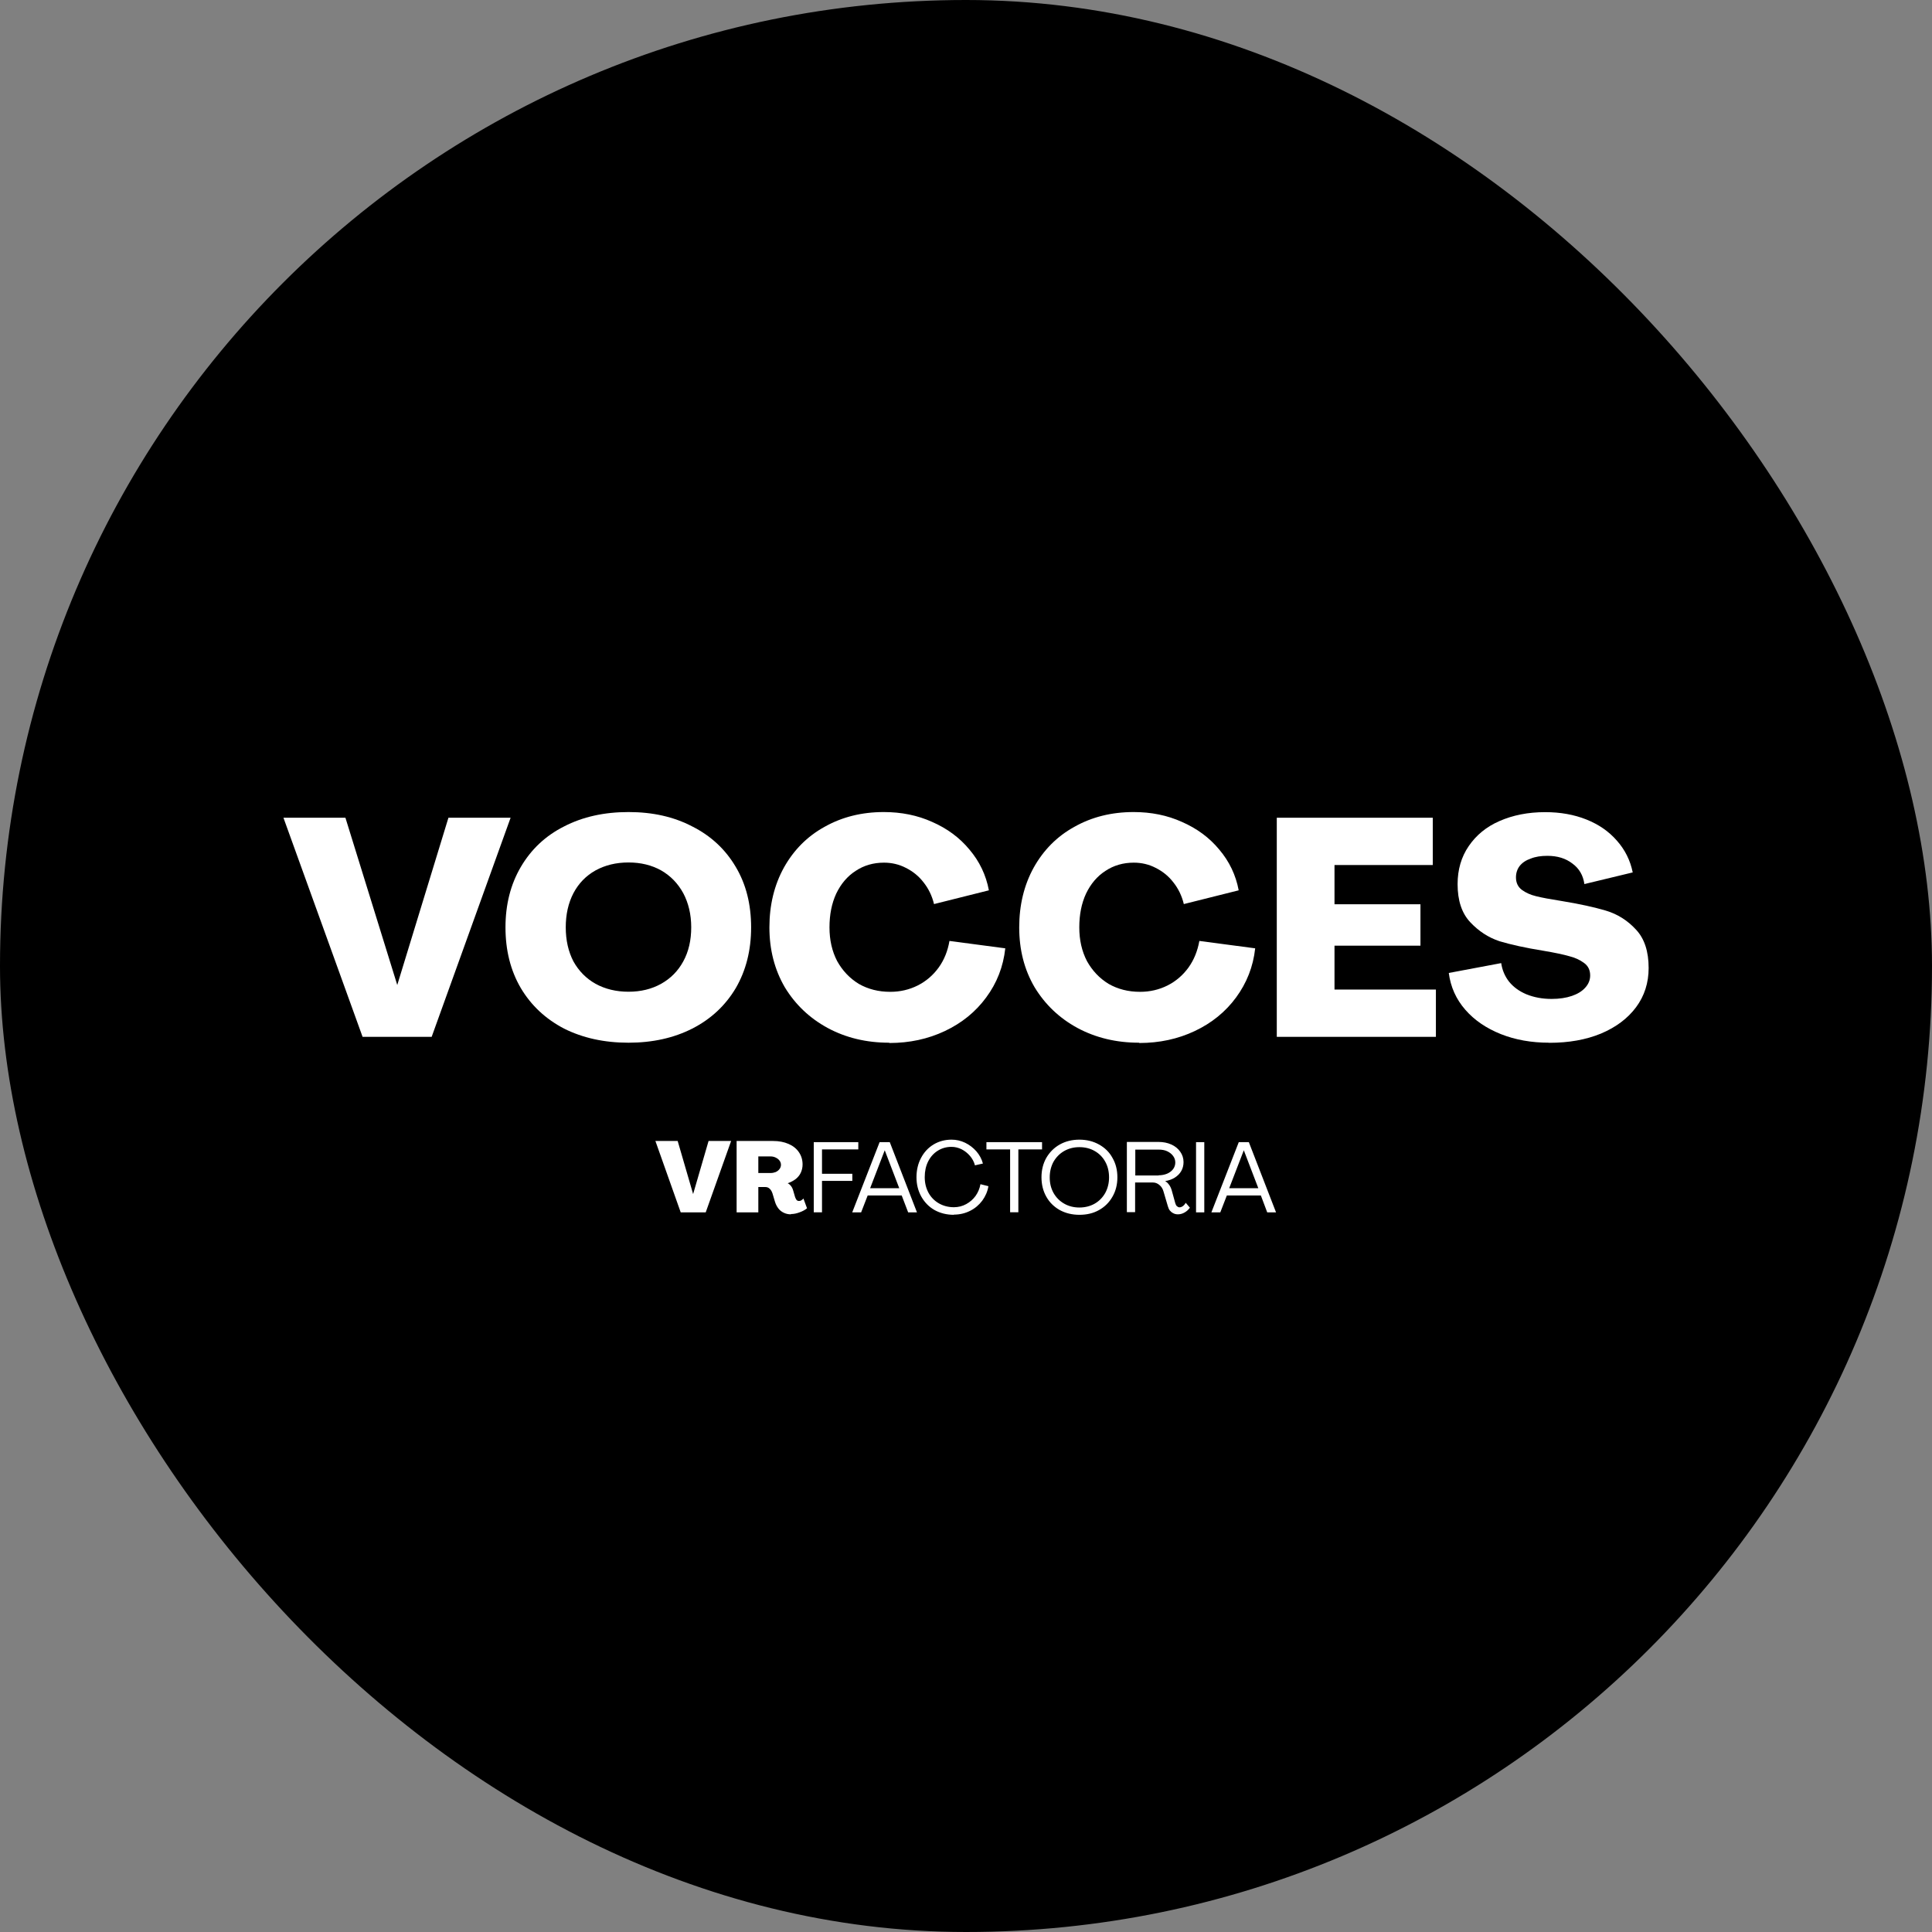
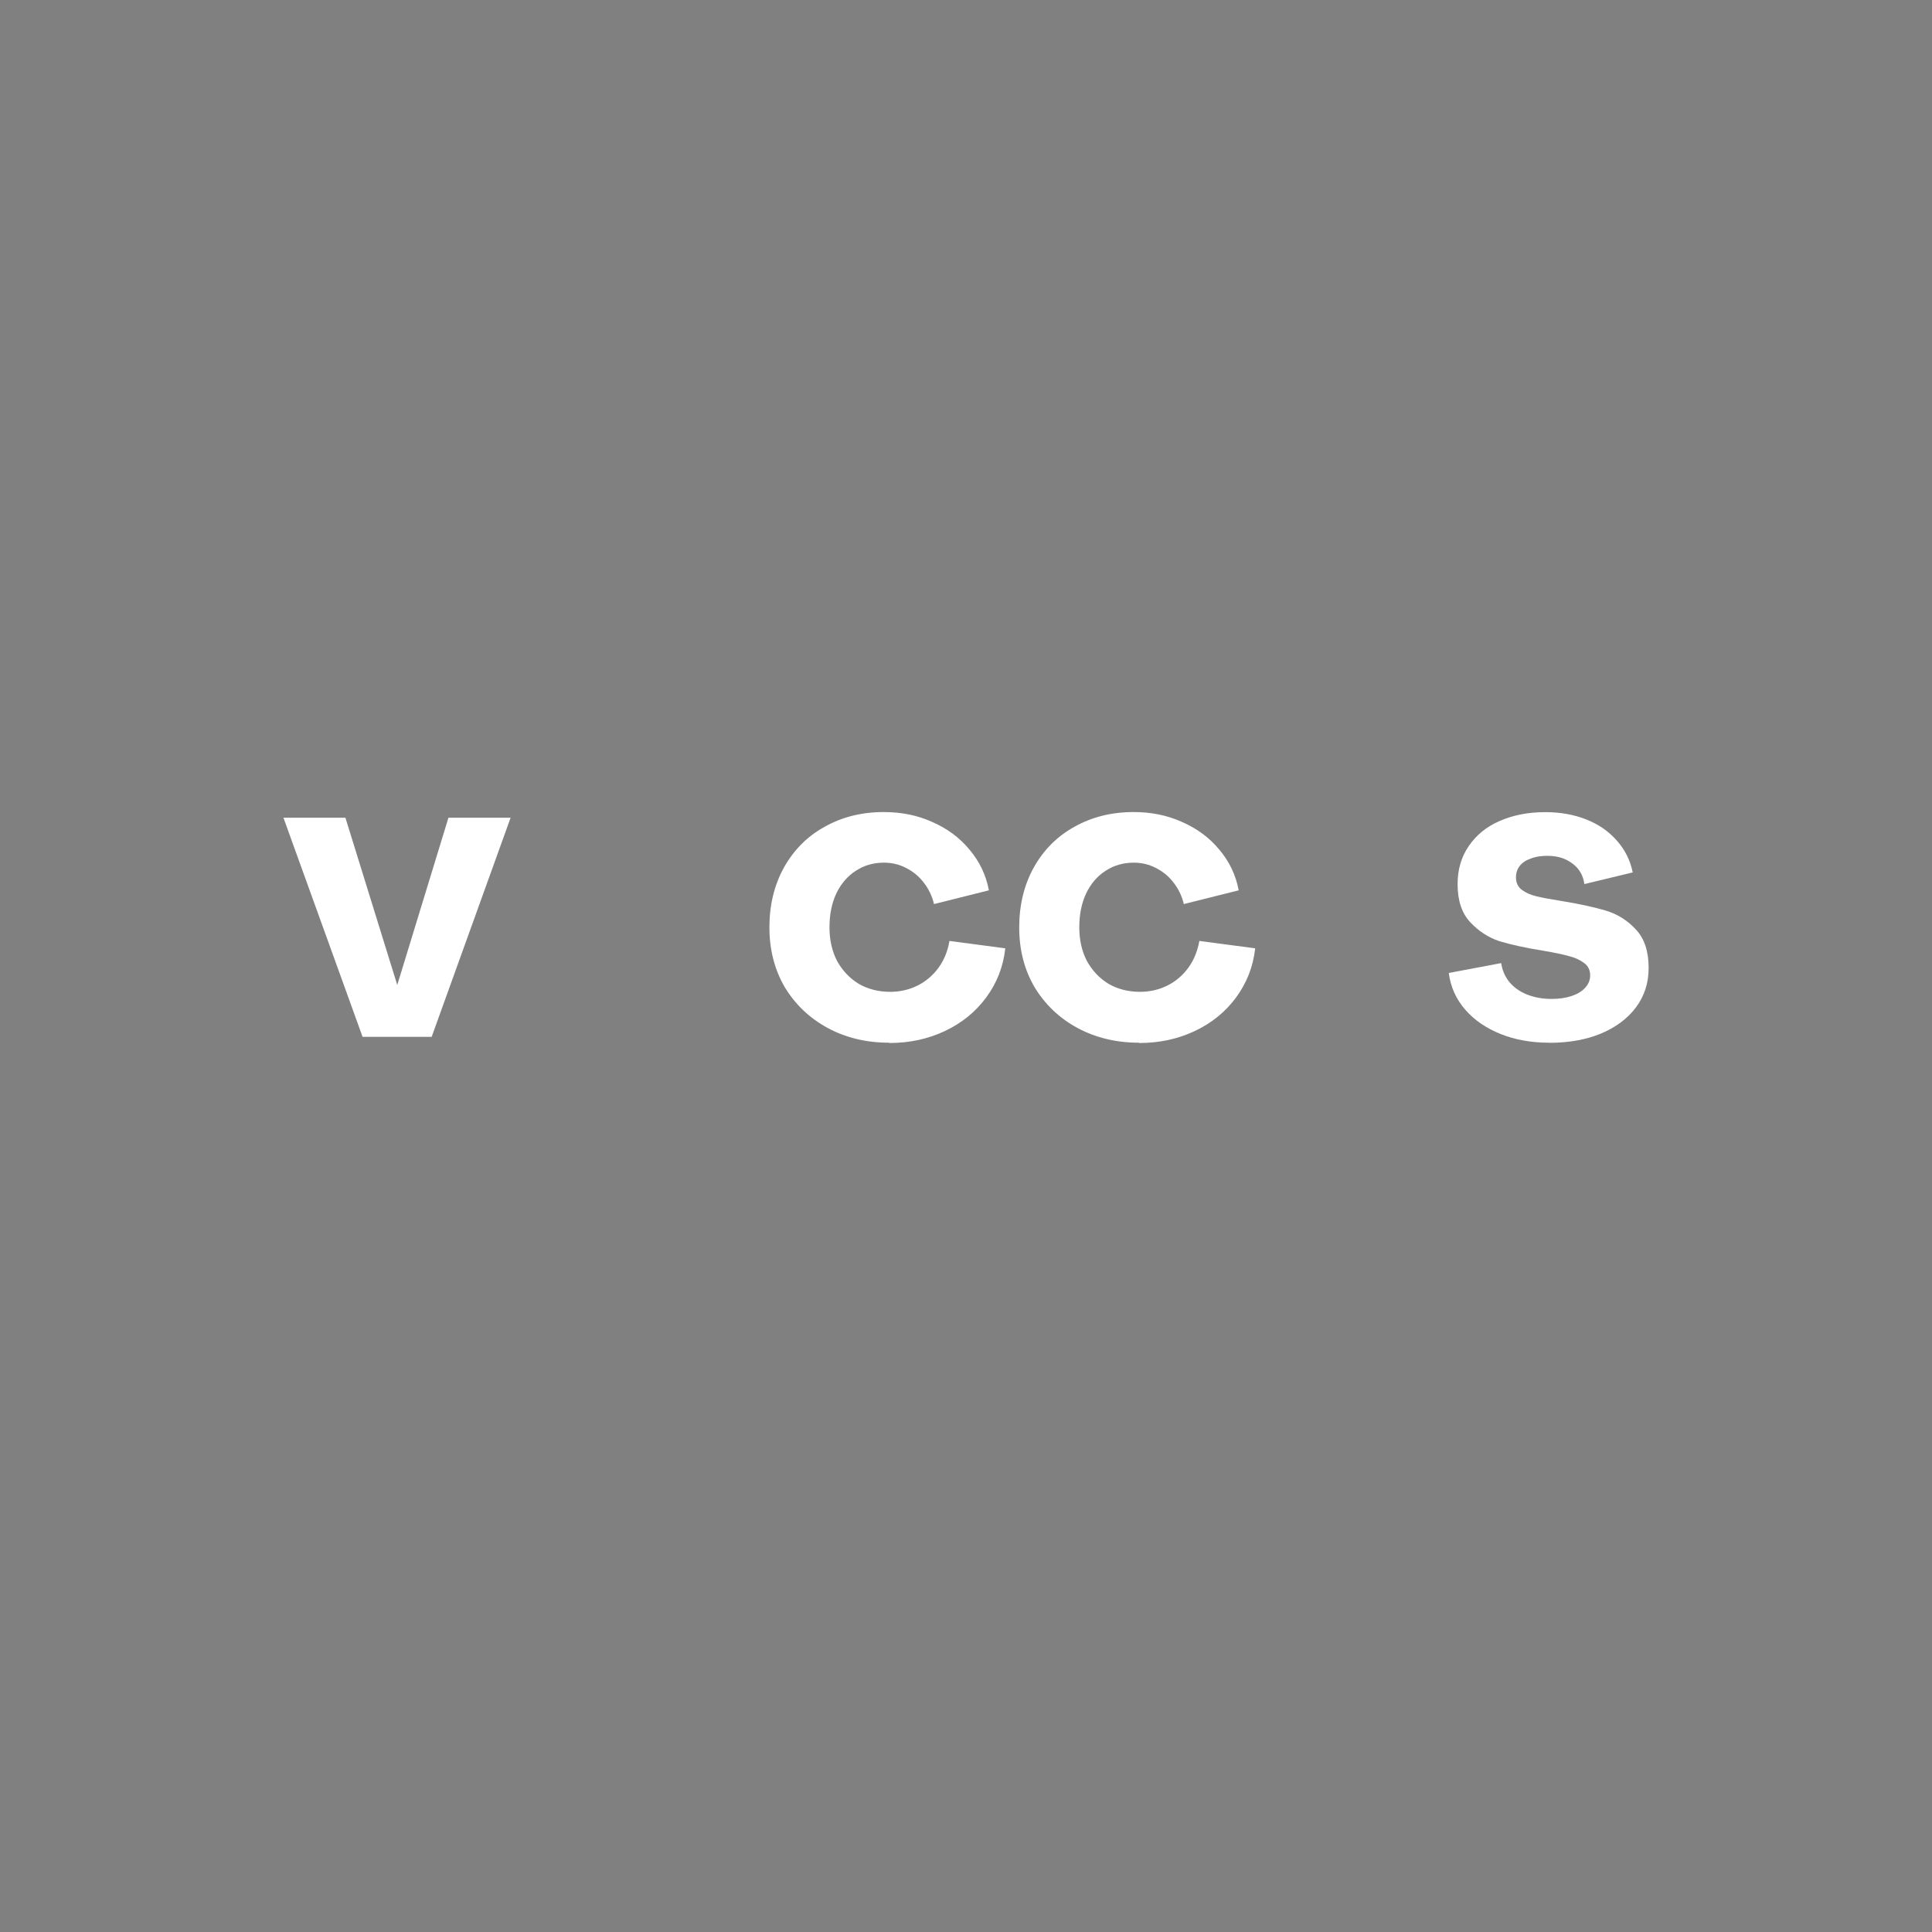
<svg xmlns="http://www.w3.org/2000/svg" id="Capa_2" viewBox="0 0 203.87 203.87">
  <rect x="0" y="0" width="203.87" height="203.87" fill="#808080" stroke="none" />
  <defs>
    <style>.cls-1{fill:#fff;}</style>
  </defs>
  <g id="Capa_1-2">
-     <rect x="0" y="0" width="203.87" height="203.87" rx="101.93" ry="101.93" />
    <path class="cls-1" d="M163.47,110.03c-1.86,0-3.57-.3-5.1-.91-1.52-.61-2.77-1.45-3.74-2.56-.98-1.12-1.56-2.42-1.75-3.89l5.53-1.04c.11.74.39,1.4.84,1.97.46.56,1.06,1,1.82,1.32.79.32,1.67.49,2.66.49.82,0,1.54-.11,2.15-.32.61-.21,1.07-.5,1.4-.87.34-.37.52-.8.52-1.29,0-.56-.21-1-.65-1.32-.44-.32-.95-.56-1.56-.71-.59-.17-1.51-.37-2.77-.58-1.86-.3-3.39-.64-4.59-1-1.17-.39-2.2-1.06-3.09-2.01-.89-.95-1.33-2.29-1.33-4.01,0-1.53.39-2.87,1.17-4.01.79-1.16,1.87-2.05,3.25-2.65,1.41-.62,3.02-.94,4.82-.94,1.61,0,3.06.26,4.36.78,1.3.52,2.37,1.26,3.22,2.24.84.95,1.4,2.06,1.66,3.34l-5.1,1.23c-.13-.92-.55-1.65-1.27-2.17-.7-.54-1.57-.81-2.64-.81-.67,0-1.26.09-1.75.29-.5.17-.89.43-1.17.78-.26.34-.39.75-.39,1.2,0,.56.2,1,.62,1.32.41.3.91.53,1.5.67.59.15,1.5.32,2.77.52,1.84.3,3.37.64,4.59,1,1.24.37,2.3,1.04,3.19,2.01.89.95,1.33,2.3,1.33,4.05,0,1.57-.45,2.96-1.33,4.14-.89,1.19-2.12,2.11-3.71,2.78-1.58.65-3.39.97-5.43.97h-.02Z" />
-     <path class="cls-1" d="M134.73,86.29h16.46v4.99h-10.37v4.14h9.07v4.37h-9.07v4.63h10.7v4.99h-16.79v-23.12Z" />
    <path class="cls-1" d="M120.2,110.03c-2.41,0-4.57-.52-6.51-1.56-1.91-1.04-3.41-2.47-4.52-4.3-1.09-1.86-1.62-3.96-1.62-6.31s.51-4.46,1.53-6.31c1.04-1.86,2.47-3.3,4.29-4.3,1.84-1.04,3.93-1.56,6.25-1.56,1.85,0,3.55.34,5.1,1.04,1.58.69,2.9,1.66,3.94,2.92,1.06,1.25,1.75,2.69,2.05,4.3l-5.79,1.45c-.21-.88-.59-1.65-1.11-2.3-.5-.65-1.12-1.15-1.86-1.52-.71-.37-1.49-.55-2.31-.55-1.12,0-2.12.29-2.99.87-.87.56-1.55,1.36-2.05,2.4-.48,1.04-.71,2.22-.71,3.56s.27,2.52.81,3.56c.57,1.02,1.32,1.81,2.28,2.4.98.56,2.08.84,3.32.84,1.04,0,2-.22,2.9-.67.89-.45,1.62-1.08,2.21-1.89.59-.82.96-1.76,1.15-2.81l5.89.78c-.21,1.94-.9,3.67-2.02,5.19-1.11,1.51-2.56,2.69-4.36,3.54-1.78.84-3.73,1.26-5.85,1.26h0Z" />
    <path class="cls-1" d="M93.83,110.03c-2.41,0-4.57-.52-6.5-1.56-1.91-1.04-3.41-2.47-4.52-4.3-1.08-1.86-1.62-3.96-1.62-6.31s.51-4.46,1.53-6.31c1.04-1.86,2.47-3.3,4.29-4.3,1.84-1.04,3.93-1.56,6.25-1.56,1.84,0,3.55.34,5.1,1.04,1.58.69,2.9,1.66,3.94,2.92,1.06,1.25,1.75,2.69,2.05,4.3l-5.79,1.45c-.21-.88-.59-1.65-1.11-2.3-.5-.65-1.12-1.15-1.86-1.52-.71-.37-1.49-.55-2.31-.55-1.12,0-2.12.29-2.99.87-.87.56-1.55,1.36-2.05,2.4-.48,1.04-.71,2.22-.71,3.56s.27,2.52.81,3.56c.57,1.02,1.32,1.81,2.28,2.4.98.56,2.08.84,3.32.84,1.04,0,2-.22,2.9-.67.89-.45,1.62-1.08,2.21-1.89.59-.82.96-1.76,1.14-2.81l5.89.78c-.21,1.94-.89,3.67-2.02,5.19-1.11,1.51-2.56,2.69-4.36,3.54-1.78.84-3.73,1.26-5.85,1.26h0Z" />
-     <path class="cls-1" d="M66.32,110.03c-2.56,0-4.82-.5-6.8-1.49-1.95-1.02-3.47-2.44-4.56-4.27-1.09-1.86-1.62-4-1.62-6.41s.54-4.54,1.62-6.38c1.09-1.86,2.61-3.29,4.56-4.27,1.97-1.02,4.24-1.52,6.8-1.52s4.78.5,6.73,1.52c1.97.99,3.5,2.42,4.59,4.27,1.09,1.83,1.62,3.96,1.62,6.38s-.54,4.55-1.62,6.41c-1.09,1.83-2.61,3.26-4.59,4.27-1.95.99-4.19,1.49-6.73,1.49ZM66.32,104.65c1.3,0,2.45-.28,3.45-.84,1-.56,1.78-1.35,2.33-2.36.57-1.04.84-2.24.84-3.6s-.29-2.56-.84-3.6c-.57-1.04-1.34-1.83-2.33-2.4-1-.56-2.15-.84-3.45-.84s-2.46.28-3.48.84c-1,.56-1.78,1.36-2.33,2.4-.54,1.04-.81,2.24-.81,3.6s.27,2.56.81,3.6c.57,1.02,1.34,1.8,2.33,2.36,1.02.56,2.18.84,3.48.84Z" />
    <path class="cls-1" d="M29.91,86.29h6.54l5.47,17.65,5.4-17.65h6.56l-8.33,23.12h-7.29l-8.35-23.12Z" />
-     <path class="cls-1" d="M69.15,120.4h2.36l1.63,5.6,1.63-5.6h2.38l-2.68,7.53h-2.64l-2.67-7.53h0ZM83.46,128.14c-.28,0-.54-.06-.76-.17-.23-.11-.42-.26-.57-.46-.15-.2-.27-.43-.35-.69l-.26-.87c-.07-.21-.16-.38-.29-.5-.12-.12-.27-.19-.46-.19h-.75v2.67h-2.29v-7.53h3.85c.61,0,1.15.1,1.63.31.47.2.84.5,1.09.87.26.38.39.81.39,1.3,0,.32-.07.61-.19.87-.12.26-.3.48-.54.67-.24.18-.52.33-.84.44.14.07.26.17.36.31.1.13.18.3.23.5l.19.65c.04.12.1.23.16.31.07.07.15.1.26.1.09,0,.17-.02.24-.07.08-.05.16-.11.22-.19l.38,1.03c-.21.18-.48.32-.79.43-.31.12-.61.18-.91.18v.02ZM81.32,123.78c.19,0,.37-.04.53-.1.17-.08.3-.18.4-.31.1-.13.16-.29.16-.45s-.05-.33-.16-.46c-.1-.13-.23-.23-.4-.31-.16-.08-.34-.12-.53-.12h-1.3v1.75h1.3ZM85.87,120.52h4.7v.77h-3.83v2.57h3.2v.75h-3.2v3.32h-.87v-7.41ZM92.83,120.52h1.06l2.87,7.41h-.93l-.68-1.78h-3.59l-.69,1.78h-.94l2.89-7.41h0ZM94.89,125.38l-1.53-4-1.54,4h3.08ZM100.66,128.19c-.76,0-1.44-.17-2.04-.5-.6-.34-1.06-.82-1.4-1.42-.34-.61-.51-1.29-.51-2.04s.16-1.44.48-2.04c.32-.61.76-1.08,1.32-1.42.57-.34,1.2-.51,1.9-.51.51,0,.98.11,1.44.33.45.22.84.52,1.17.89.33.38.57.81.7,1.3l-.84.19c-.1-.38-.28-.71-.53-1-.25-.29-.54-.52-.87-.69-.34-.17-.7-.26-1.08-.26-.54,0-1.02.14-1.45.41-.43.27-.77.65-1.01,1.13-.24.48-.36,1.03-.36,1.65s.13,1.15.39,1.64c.26.48.63.86,1.1,1.13.47.27,1,.41,1.59.41.46,0,.9-.11,1.3-.33.4-.22.73-.51.99-.87.26-.37.43-.78.51-1.23l.84.21c-.09.56-.31,1.06-.65,1.53-.34.45-.77.82-1.3,1.08-.52.26-1.09.39-1.69.39h0ZM106.59,121.29h-2.5v-.77h5.87v.77h-2.5v6.63h-.87v-6.63ZM113.9,128.19c-.77,0-1.46-.17-2.07-.5-.6-.34-1.08-.8-1.42-1.41-.34-.6-.51-1.29-.51-2.05s.17-1.45.51-2.05c.35-.6.82-1.07,1.42-1.41.61-.34,1.3-.51,2.07-.51s1.46.17,2.07.51c.61.34,1.09.8,1.42,1.41.35.6.52,1.29.52,2.05s-.17,1.45-.52,2.05c-.34.6-.81,1.07-1.42,1.41-.6.34-1.29.5-2.07.5ZM113.9,127.42c.6,0,1.15-.14,1.62-.41.47-.27.84-.65,1.11-1.13.26-.48.4-1.03.4-1.64s-.13-1.17-.4-1.65c-.26-.48-.64-.86-1.11-1.13-.47-.27-1.01-.41-1.62-.41s-1.13.14-1.61.41c-.47.27-.84.65-1.12,1.13-.26.48-.4,1.03-.4,1.65s.13,1.15.4,1.64c.27.48.65.86,1.12,1.13.47.27,1.01.41,1.61.41ZM124.31,128.14c-.2,0-.37-.04-.51-.12-.14-.07-.26-.17-.36-.29-.09-.12-.16-.28-.21-.46l-.46-1.56c-.08-.28-.22-.5-.43-.67-.2-.17-.43-.26-.68-.26h-1.88v3.13h-.87v-7.41h3.34c.5,0,.95.09,1.35.27.4.18.71.43.94.76.23.32.35.69.35,1.1,0,.34-.08.66-.24.94-.16.28-.39.51-.69.7-.29.18-.62.3-1.01.36.16.09.3.23.43.41.12.17.21.37.27.59l.37,1.34c.04.13.09.24.17.31.08.07.17.12.27.12.12,0,.23-.04.35-.12.12-.09.22-.2.31-.36l.44.52c-.16.22-.35.39-.57.51-.21.12-.44.19-.7.19h.02ZM122.26,124.02c.33,0,.63-.06.9-.17.27-.12.48-.28.63-.48.15-.2.23-.44.23-.7s-.08-.49-.23-.69c-.15-.21-.36-.37-.63-.5-.26-.12-.56-.17-.9-.17h-2.46v2.73h2.46ZM126.21,120.52h.87v7.41h-.87v-7.41ZM130.72,120.52h1.06l2.87,7.41h-.93l-.67-1.78h-3.59l-.69,1.78h-.94l2.89-7.41h0ZM132.78,125.38l-1.53-4-1.54,4h3.08Z" />
  </g>
</svg>